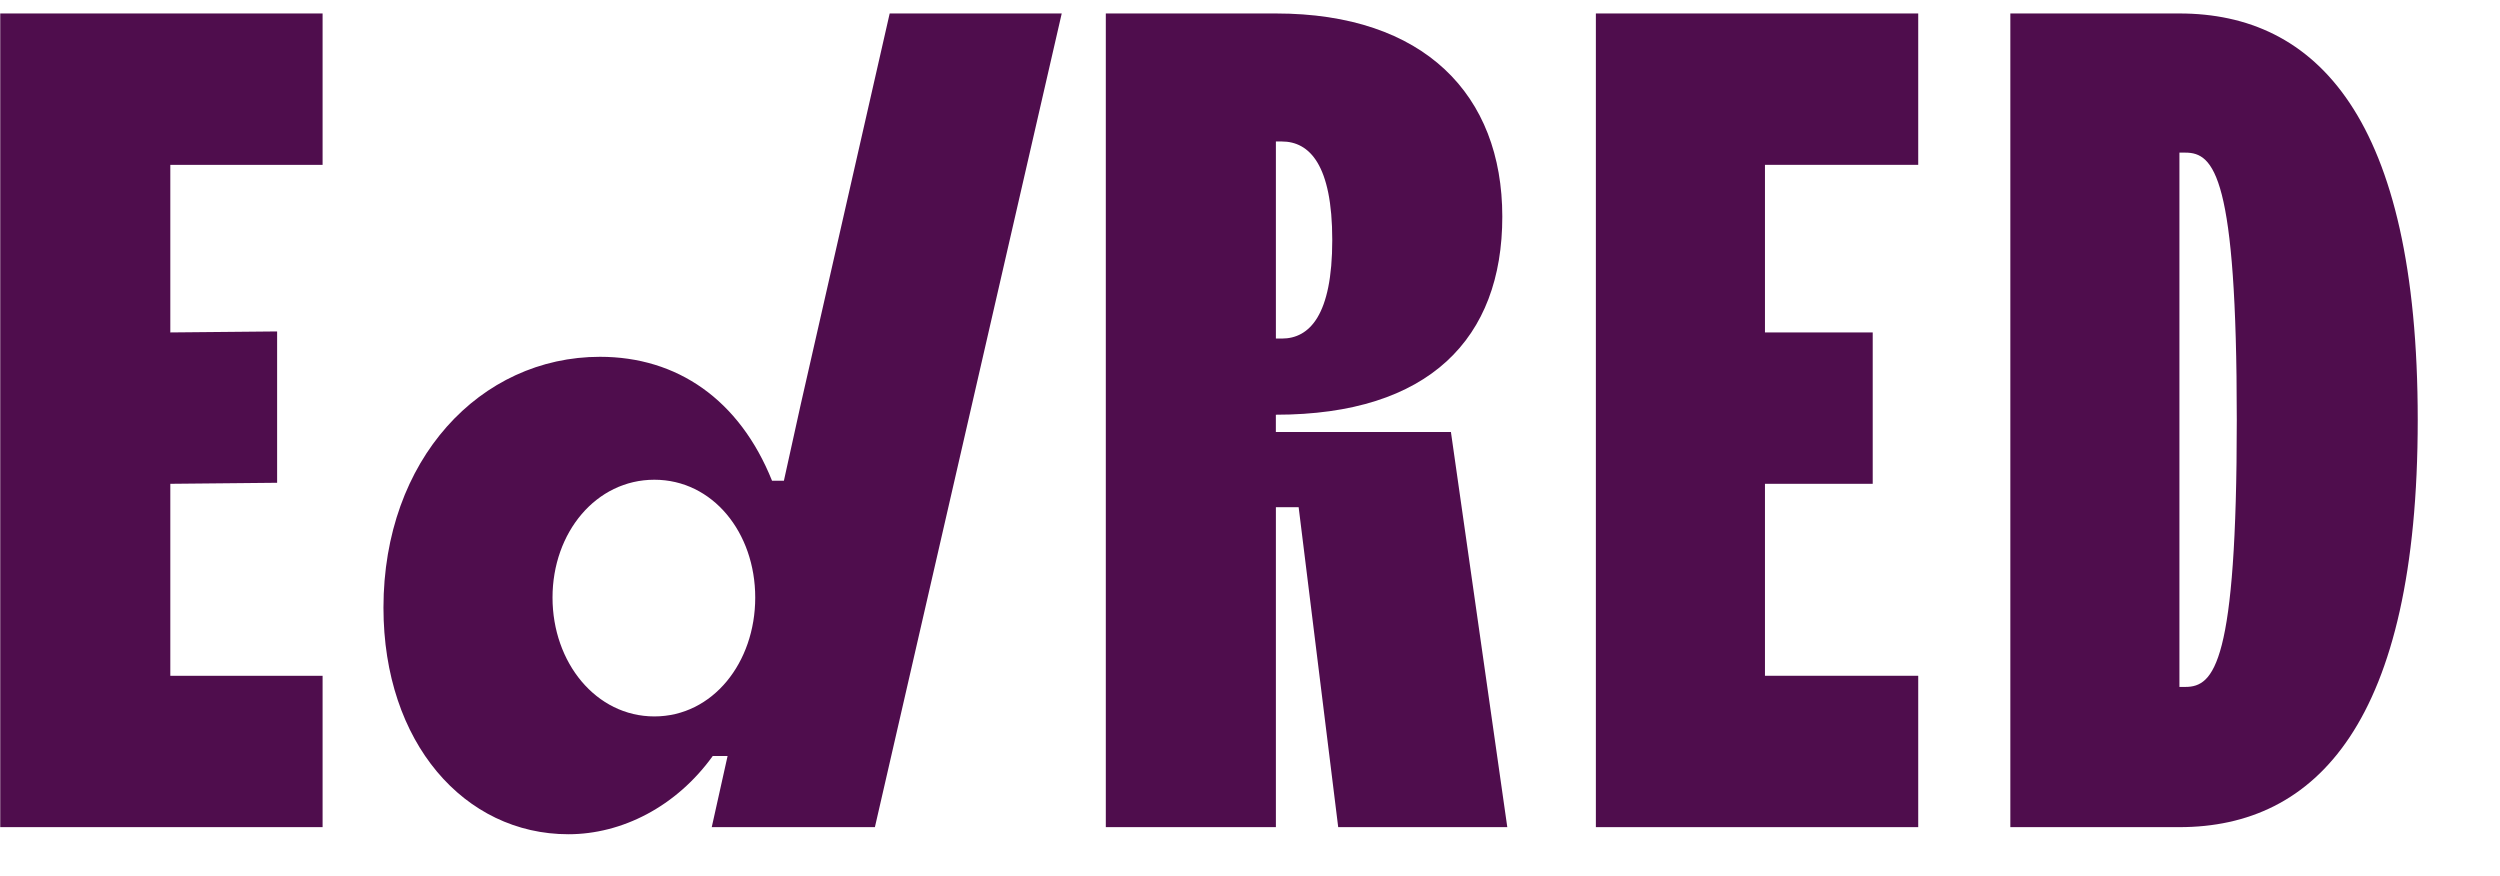
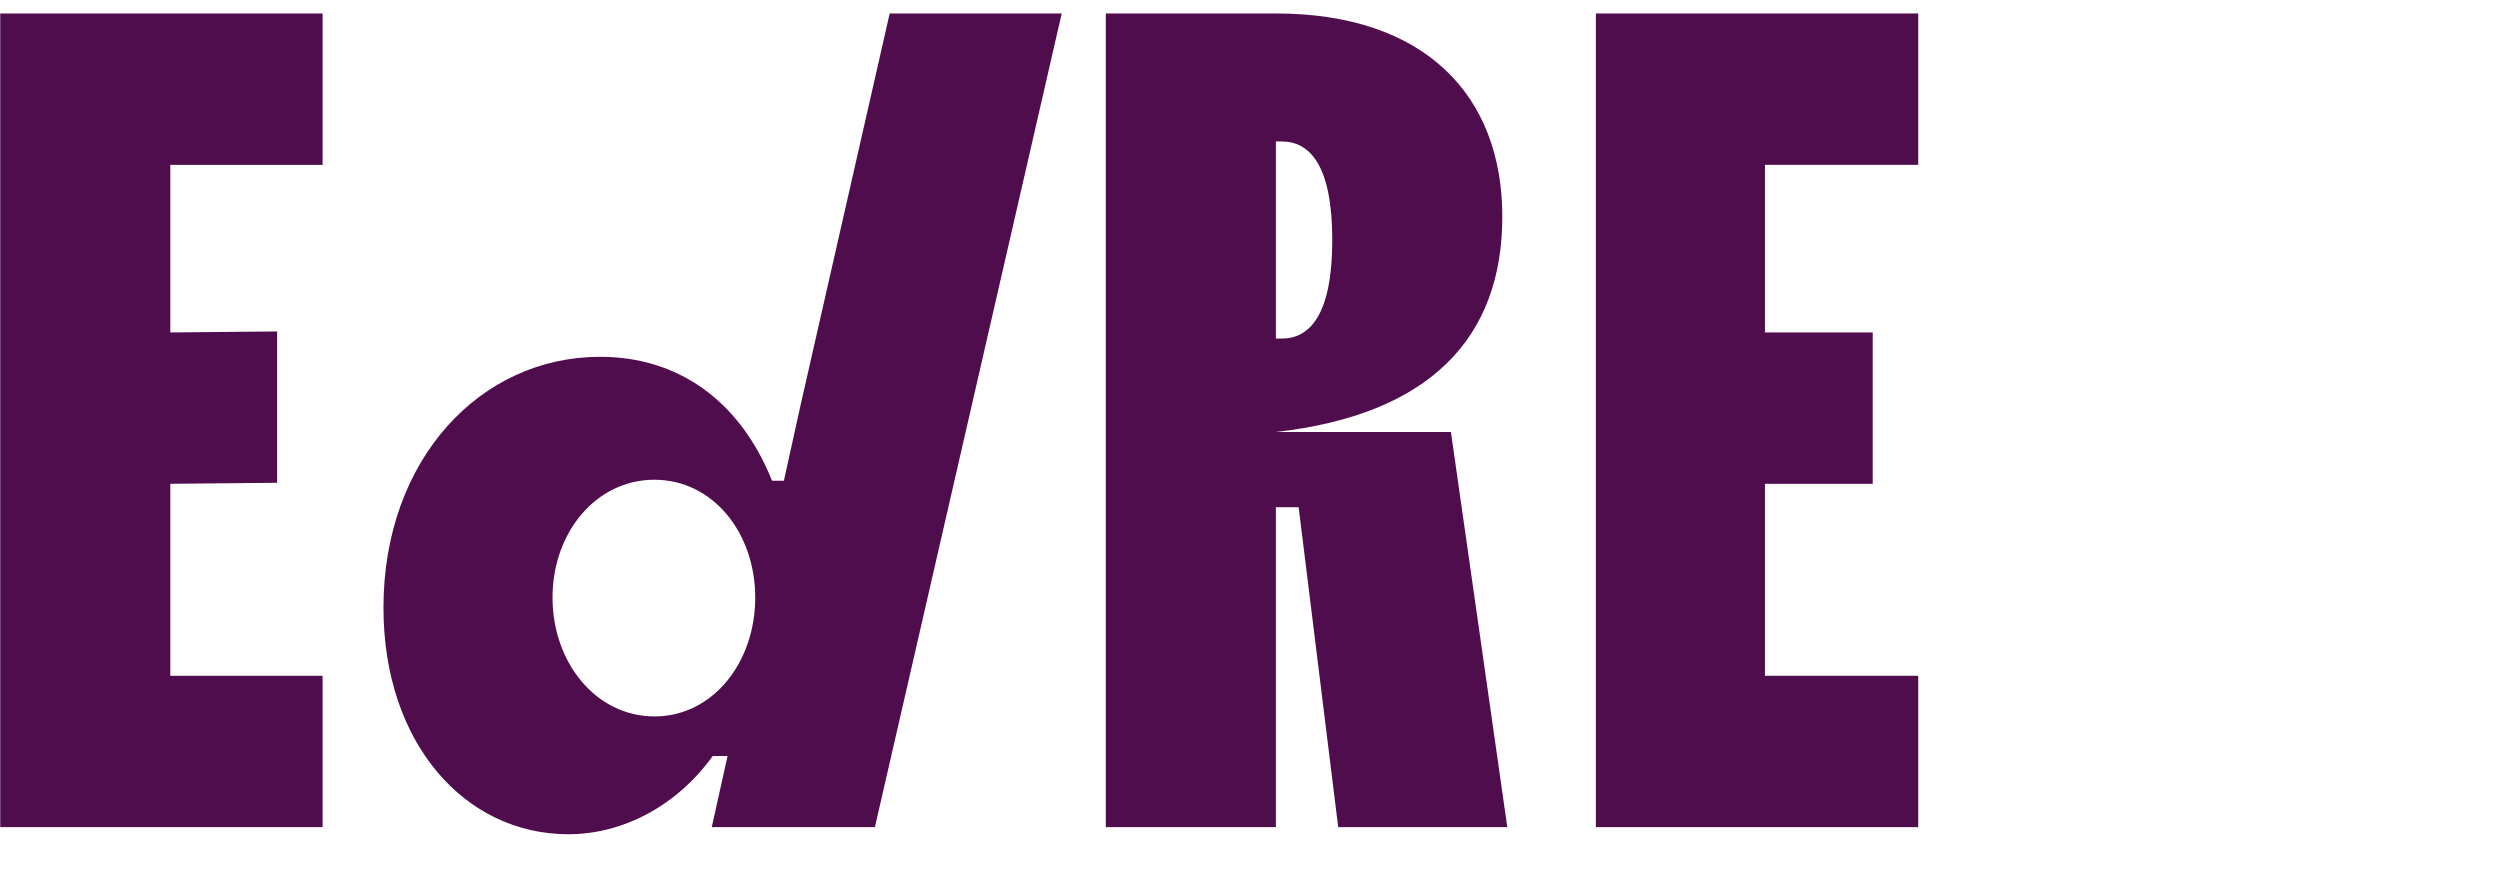
<svg xmlns="http://www.w3.org/2000/svg" fill="none" viewBox="0 0 796 279" height="279" width="796">
  <g clip-path="url(#clip0_368_135)">
    <mask height="578" width="826" y="-24" x="-28" maskUnits="userSpaceOnUse" style="mask-type:luminance" id="mask0_368_135">
      <path fill="white" d="M797.597 -23.635H-27.704V553.521H797.597V-23.635Z" />
    </mask>
    <g mask="url(#mask0_368_135)">
      <path fill="#4F0D4D" d="M208.351 228.11C189.774 228.11 175.922 210.968 175.922 190.268C175.922 169.568 189.774 152.747 208.351 152.747C226.927 152.747 240.465 169.568 240.465 190.268C240.465 210.968 226.927 228.11 208.351 228.11ZM283.275 4.289L254.944 128.808L249.592 153.067H245.818C235.426 127.189 215.595 113.606 191.039 113.606C152.944 113.606 122.094 146.27 122.094 193.497C122.094 236.516 147.906 265.622 180.971 265.622C197.969 265.622 215.291 256.886 226.937 240.714H231.662L226.623 263.353H278.569L338.054 4.289H283.275Z" />
-       <path fill="#4F0D4D" d="M695.822 218.725H693.93V48.597H695.822C704.949 48.597 712.193 56.034 712.193 133.656C712.193 211.278 704.949 218.715 695.822 218.715M693.93 4.289H640.092V263.363H693.93C737.377 263.363 769.805 230.049 769.805 133.666C769.805 37.282 737.377 4.289 693.93 4.289Z" />
    </g>
    <path fill="#4F0D4D" d="M508.125 263.362H610.762V215.166H561.963V154.045H596.273V105.849H561.963V52.485H610.762V4.288H508.125V263.362Z" />
    <mask height="578" width="826" y="-24" x="-28" maskUnits="userSpaceOnUse" style="mask-type:luminance" id="mask1_368_135">
      <path fill="white" d="M797.597 -23.635H-27.704V553.521H797.597V-23.635Z" />
    </mask>
    <g mask="url(#mask1_368_135)">
-       <path fill="#4F0D4D" d="M406.243 45.049H408.135C416.948 45.049 424.192 52.485 424.192 76.423C424.192 100.362 416.948 107.798 408.135 107.798H406.243V45.049ZM461.963 137.544H406.233V132.047C455.032 132.047 478.334 107.788 478.334 68.977C478.334 30.166 453.464 4.289 406.243 4.289H352.091V263.363H406.243V161.482H413.487L426.084 263.363H479.922L461.973 137.544H461.963Z" />
+       <path fill="#4F0D4D" d="M406.243 45.049H408.135C416.948 45.049 424.192 52.485 424.192 76.423C424.192 100.362 416.948 107.798 408.135 107.798H406.243V45.049ZM461.963 137.544H406.233C455.032 132.047 478.334 107.788 478.334 68.977C478.334 30.166 453.464 4.289 406.243 4.289H352.091V263.363H406.243V161.482H413.487L426.084 263.363H479.922L461.973 137.544H461.963Z" />
    </g>
    <path fill="#4F0D4D" d="M0.077 263.362H102.714V215.166H54.229V154.045L88.235 153.716V105.529L54.229 105.849V52.485H102.714V4.288H0.077V263.362Z" />
  </g>
  <defs>
    <clipPath id="clip0_368_135">
      <rect transform="translate(0 0.148)" fill="white" height="278" width="796" />
    </clipPath>
  </defs>
</svg>